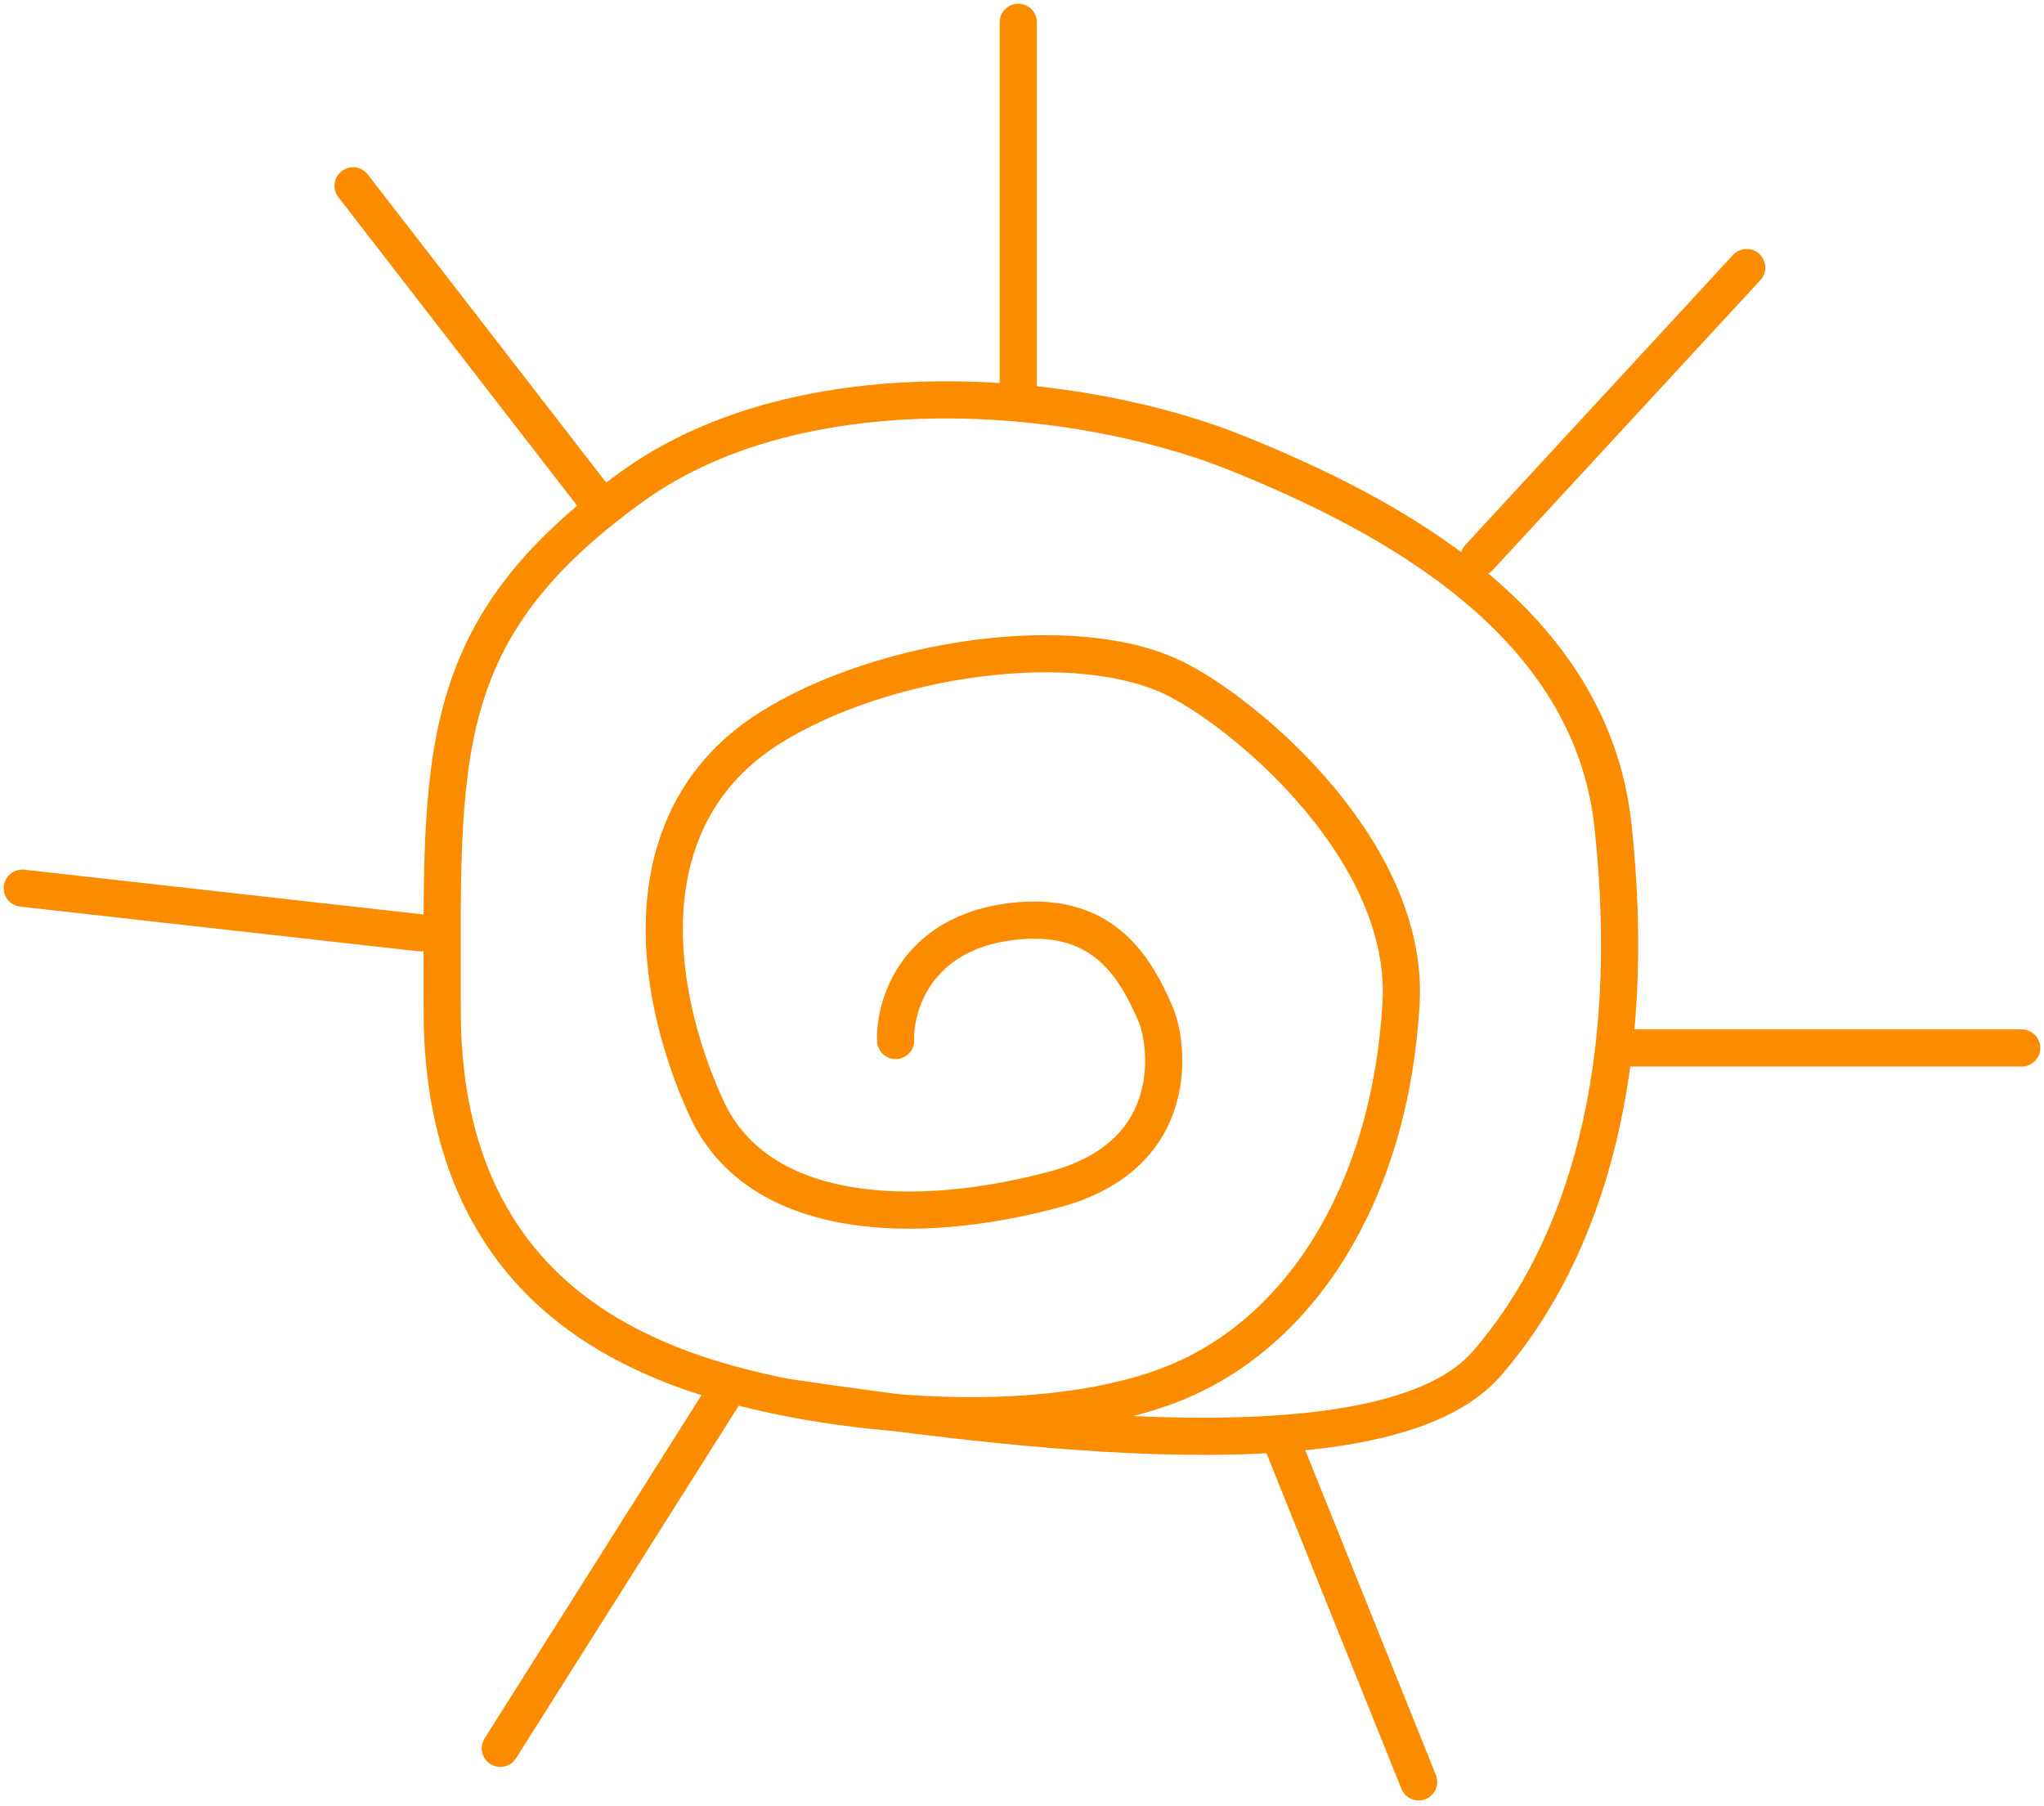
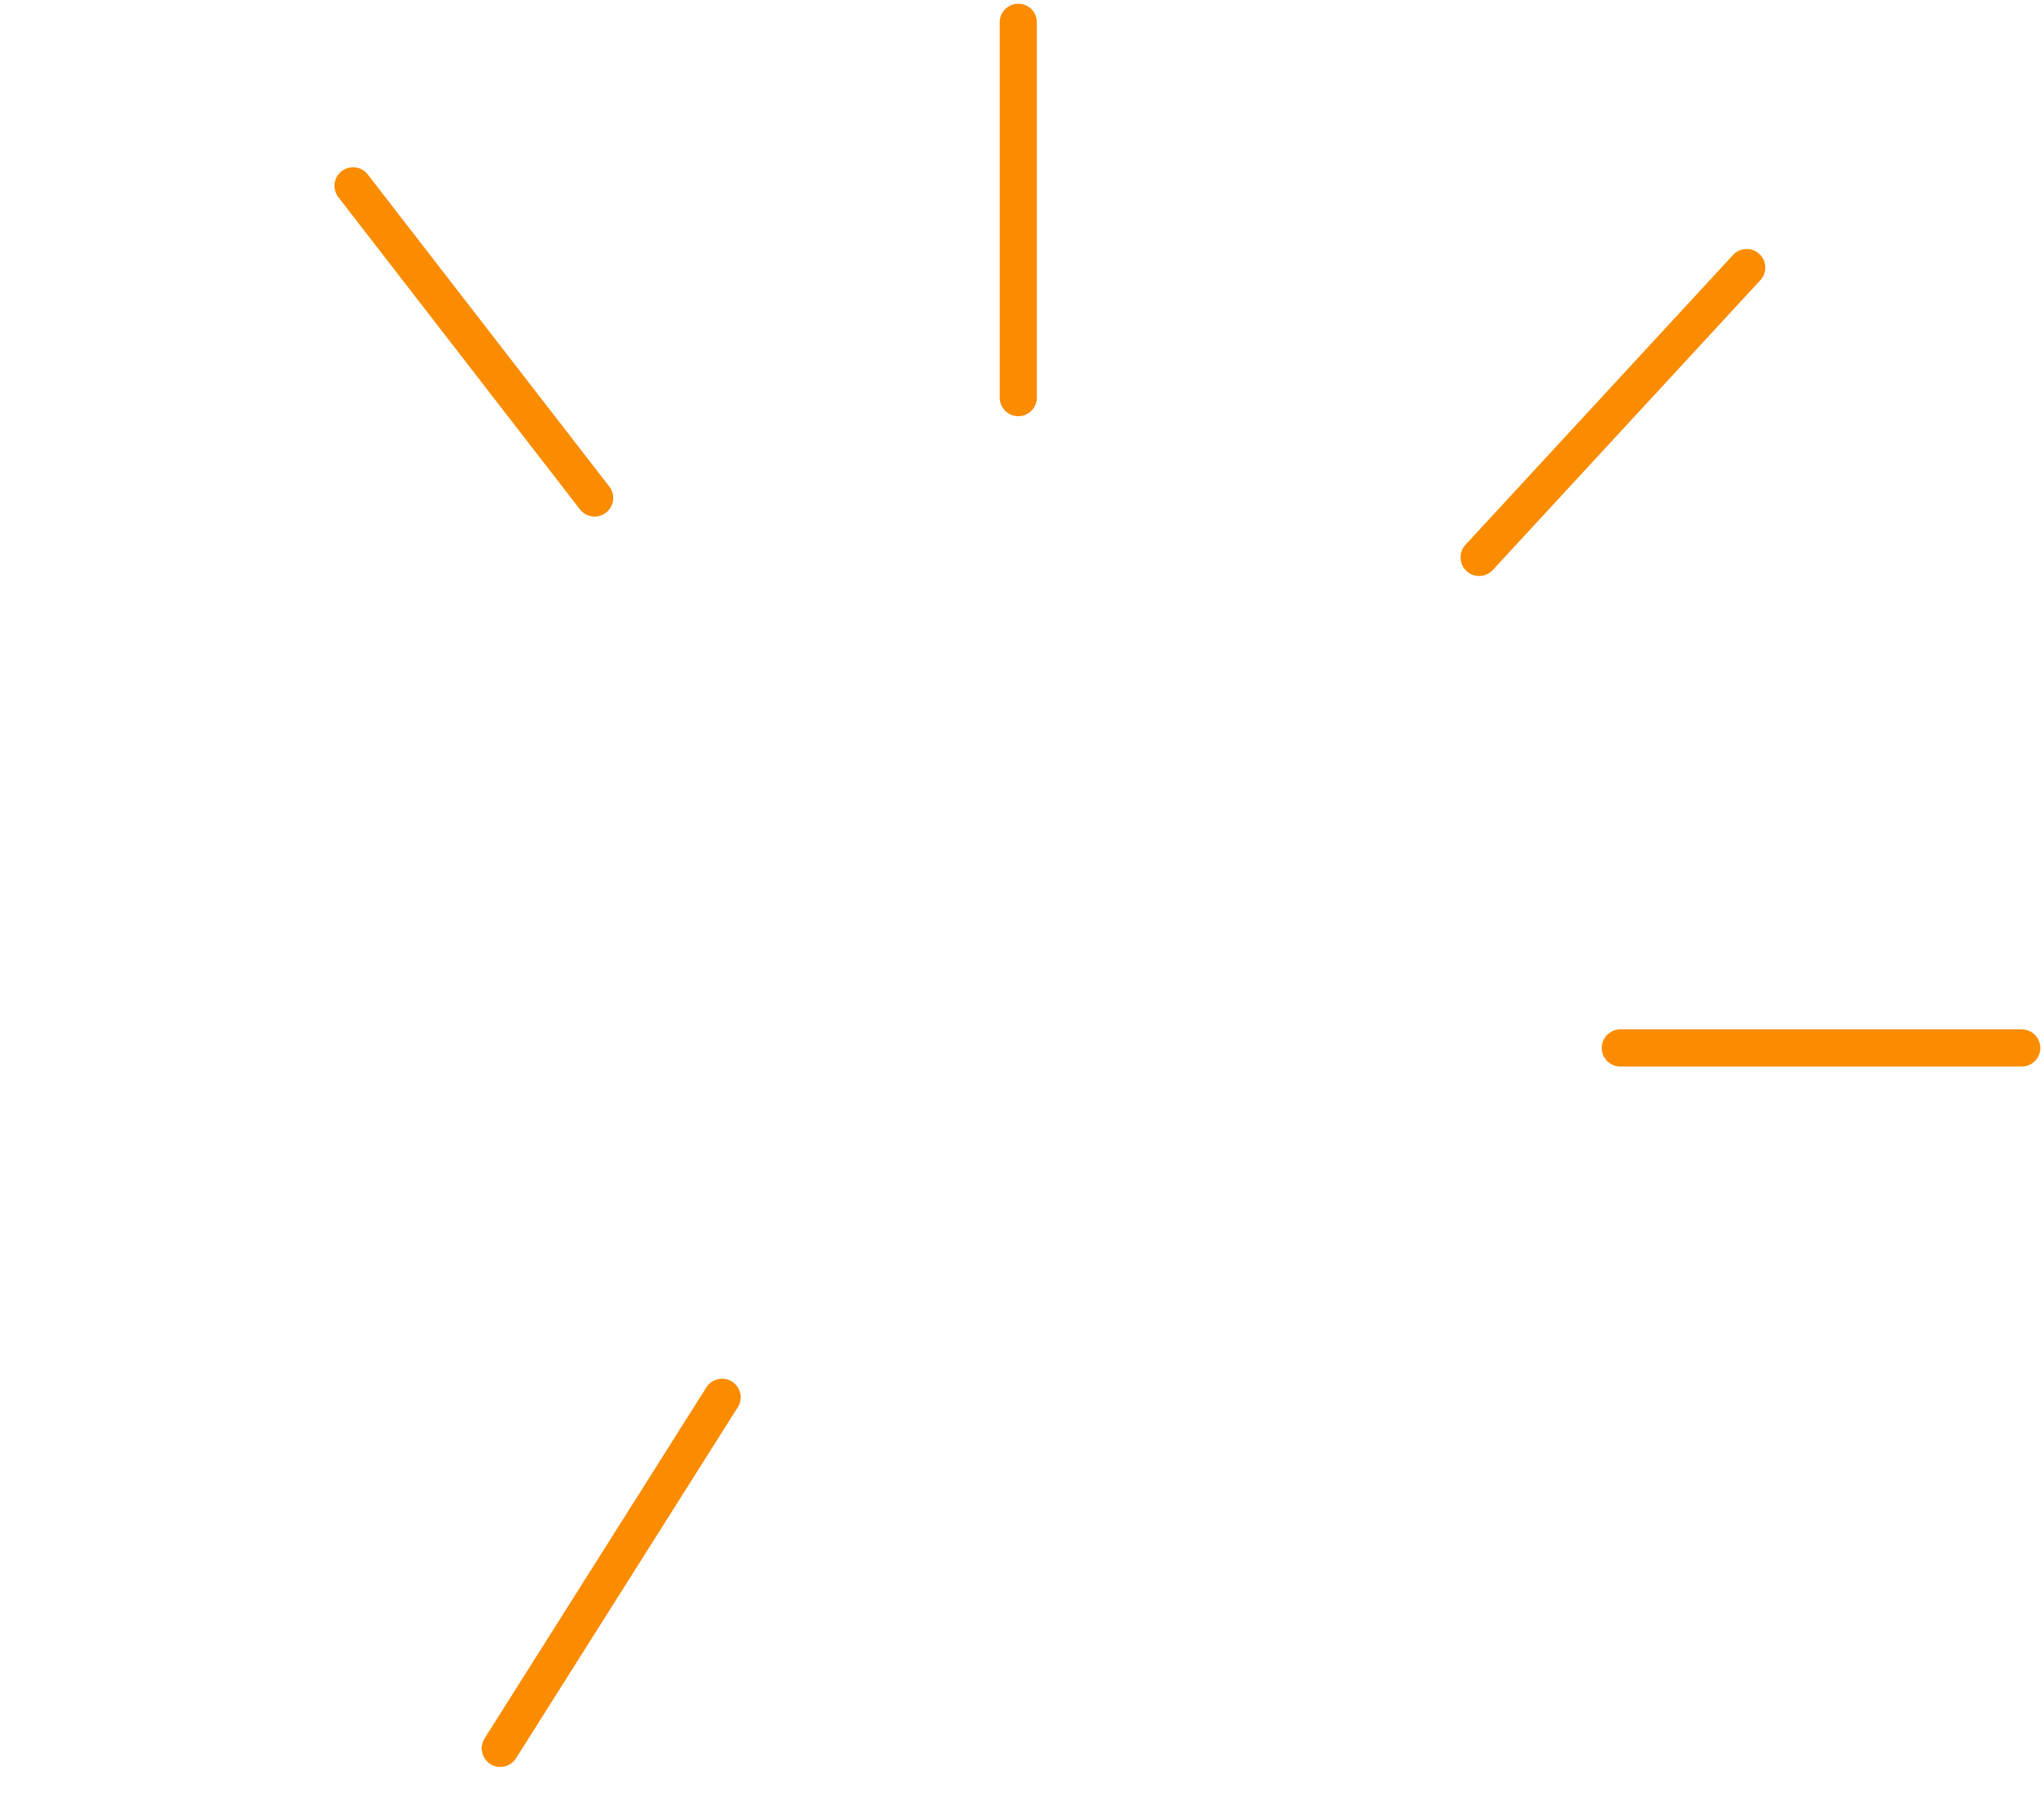
<svg xmlns="http://www.w3.org/2000/svg" width="275" height="243" viewBox="0 0 275 243" fill="none">
-   <path d="M120.497 140C120.33 135.333 123.197 125.6 135.997 124C147.998 122.5 152.498 129.5 155.498 136.5C157.074 140.176 159.374 155.303 141.998 160C123.498 165 102.029 164.477 94.996 149C87.498 132.5 85.022 109.701 103.498 98C118.5 88.499 144.998 84.5 158.498 91.5C168.498 96.685 189.656 114.933 188.498 135C186.998 161 174.498 180 156.997 186.5C137.311 193.811 105.998 190 89.998 183.5C79.194 179.111 59.496 168.5 59.497 136C59.498 102 58.003 84.999 85 65.499C108.104 48.812 145.502 52.5 166.5 61C186.892 69.255 214.002 83.5 217 111C220.529 143.37 213.5 168 200 183.5C186.5 199 136.001 192.456 105.5 187.956" stroke="#FB8C00" stroke-width="5" stroke-linecap="round" />
  <path d="M137 53.5V3" stroke="#FB8C00" stroke-width="5" stroke-linecap="round" />
  <path d="M199 75L235 36" stroke="#FB8C00" stroke-width="5" stroke-linecap="round" />
  <path d="M218 141H272" stroke="#FB8C00" stroke-width="5" stroke-linecap="round" />
-   <path d="M172.066 193L190.864 239.746" stroke="#FB8C00" stroke-width="5" stroke-linecap="round" />
  <path d="M97.149 188L67.311 235.231" stroke="#FB8C00" stroke-width="5" stroke-linecap="round" />
-   <path d="M56.5 125.5L3 119.5" stroke="#FB8C00" stroke-width="5" stroke-linecap="round" />
  <path d="M80 67L47.5 25" stroke="#FB8C00" stroke-width="5" stroke-linecap="round" />
</svg>